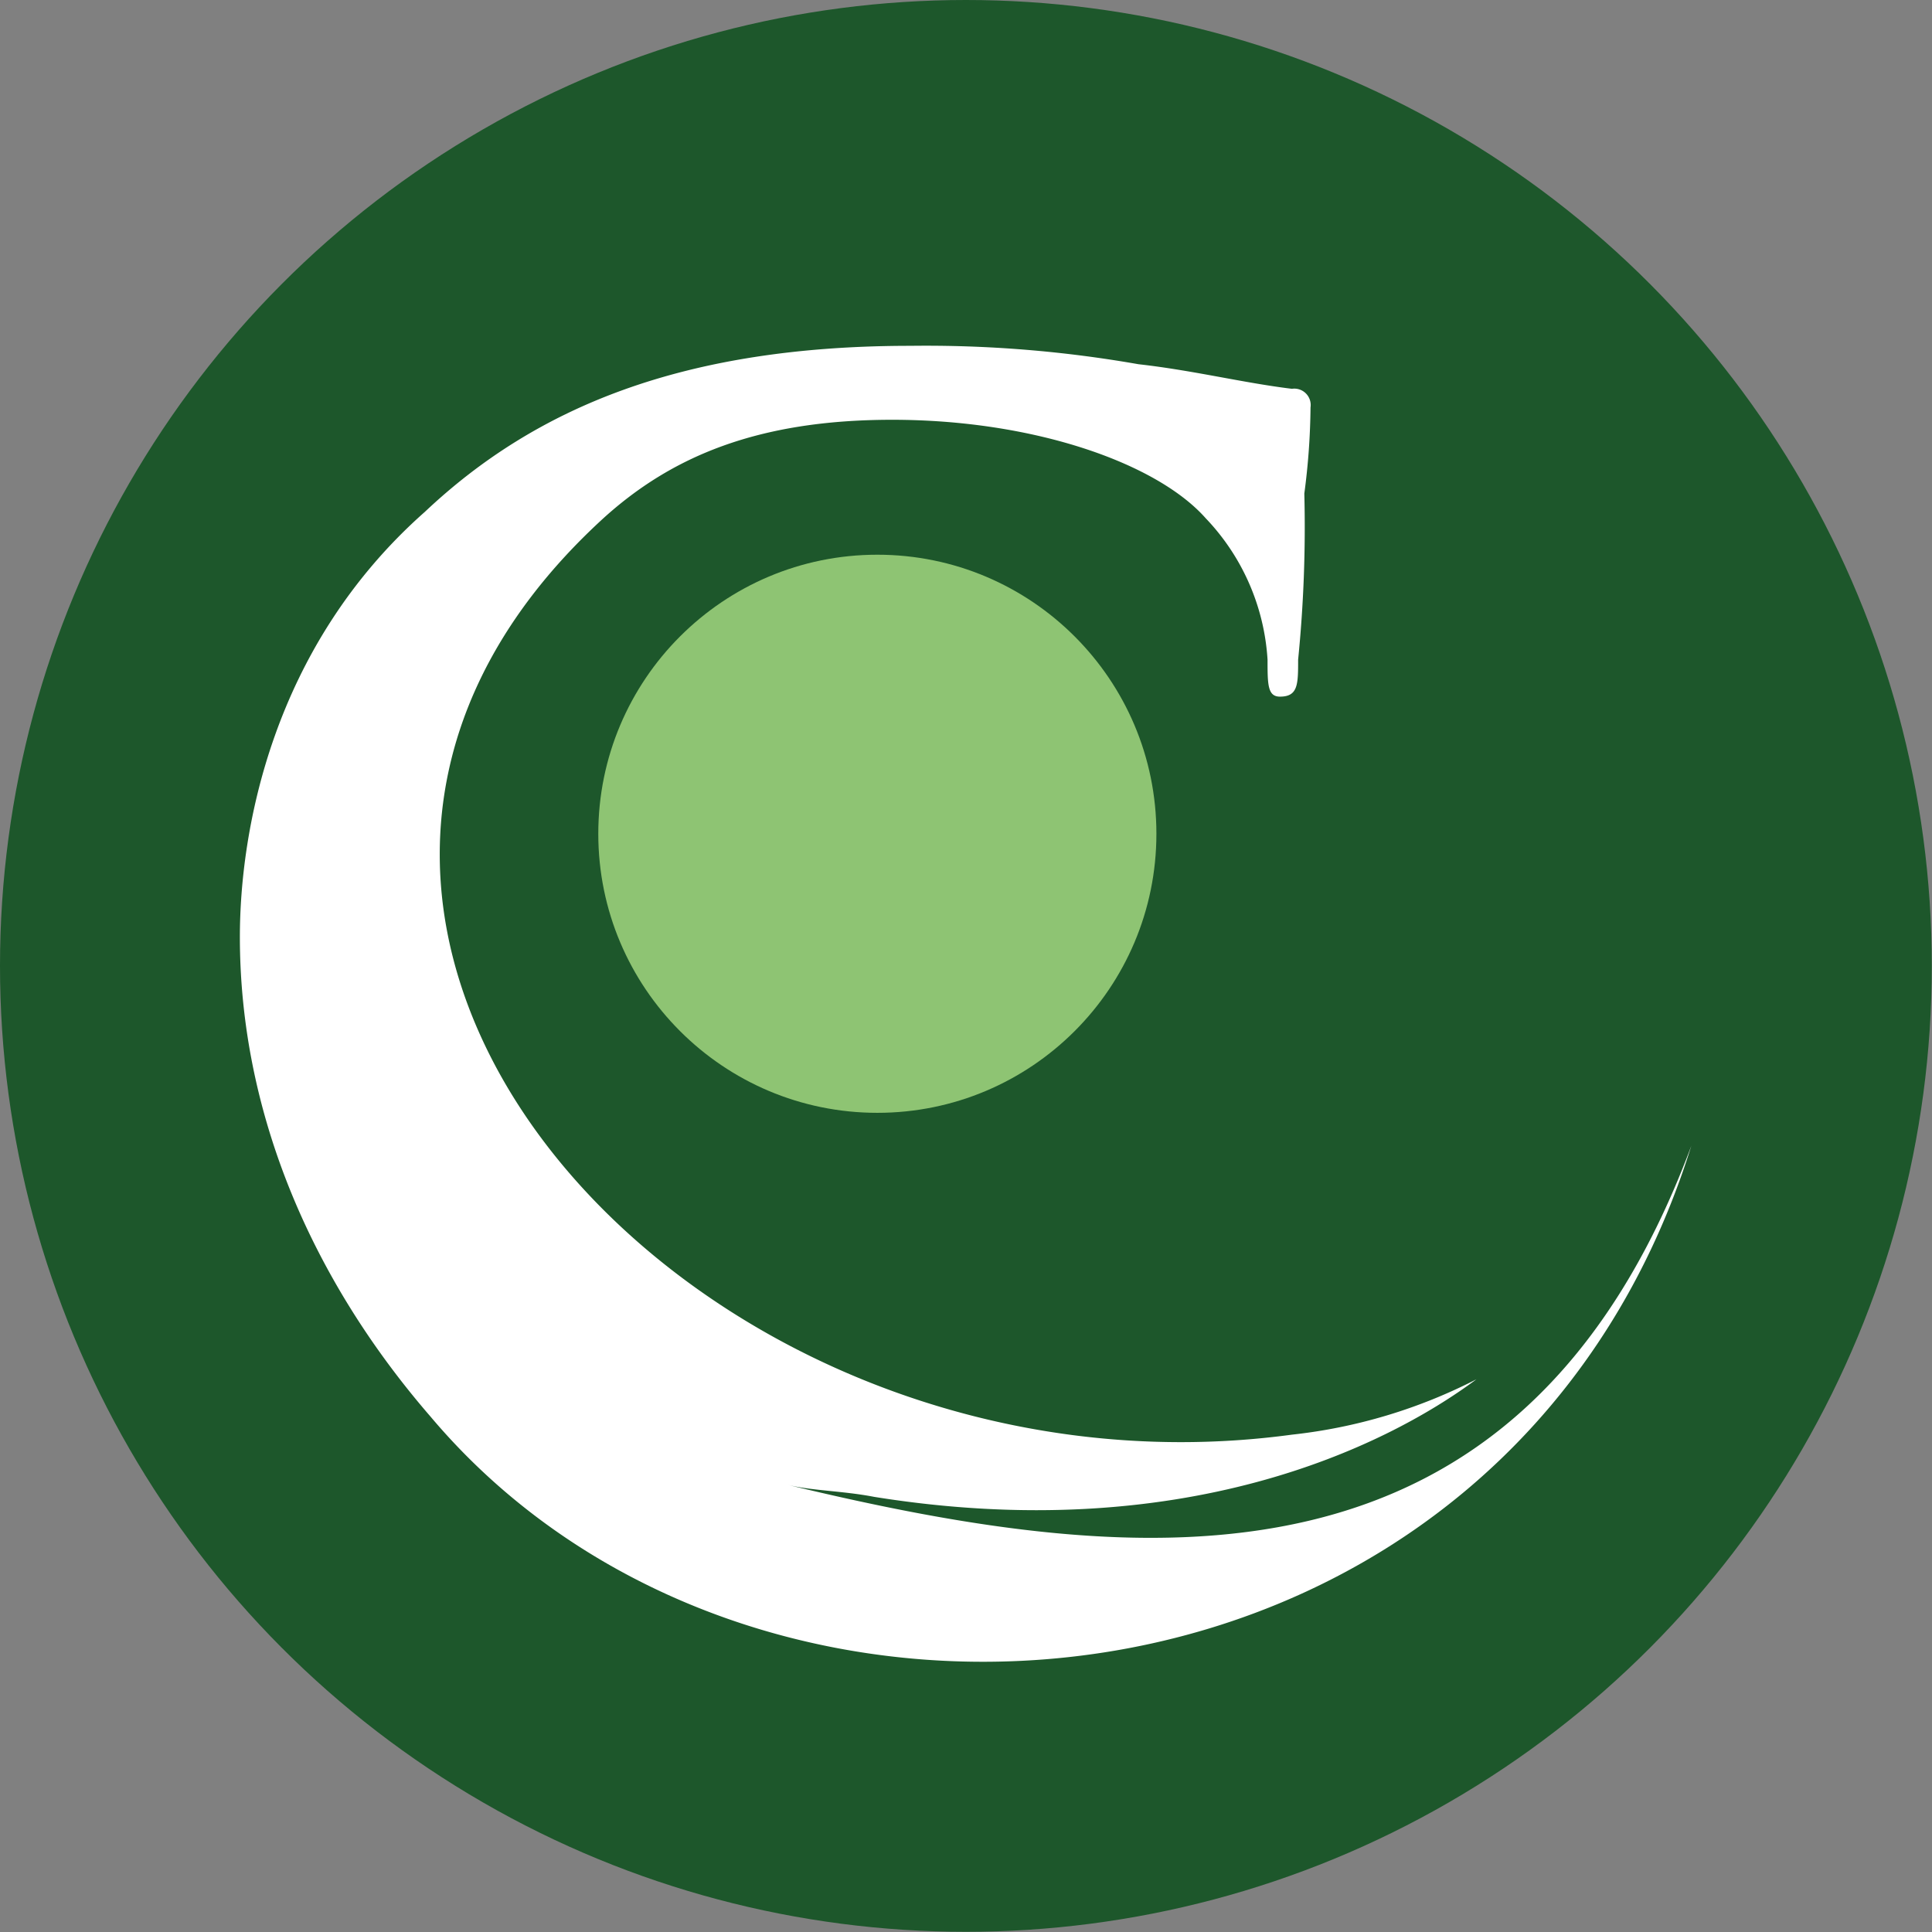
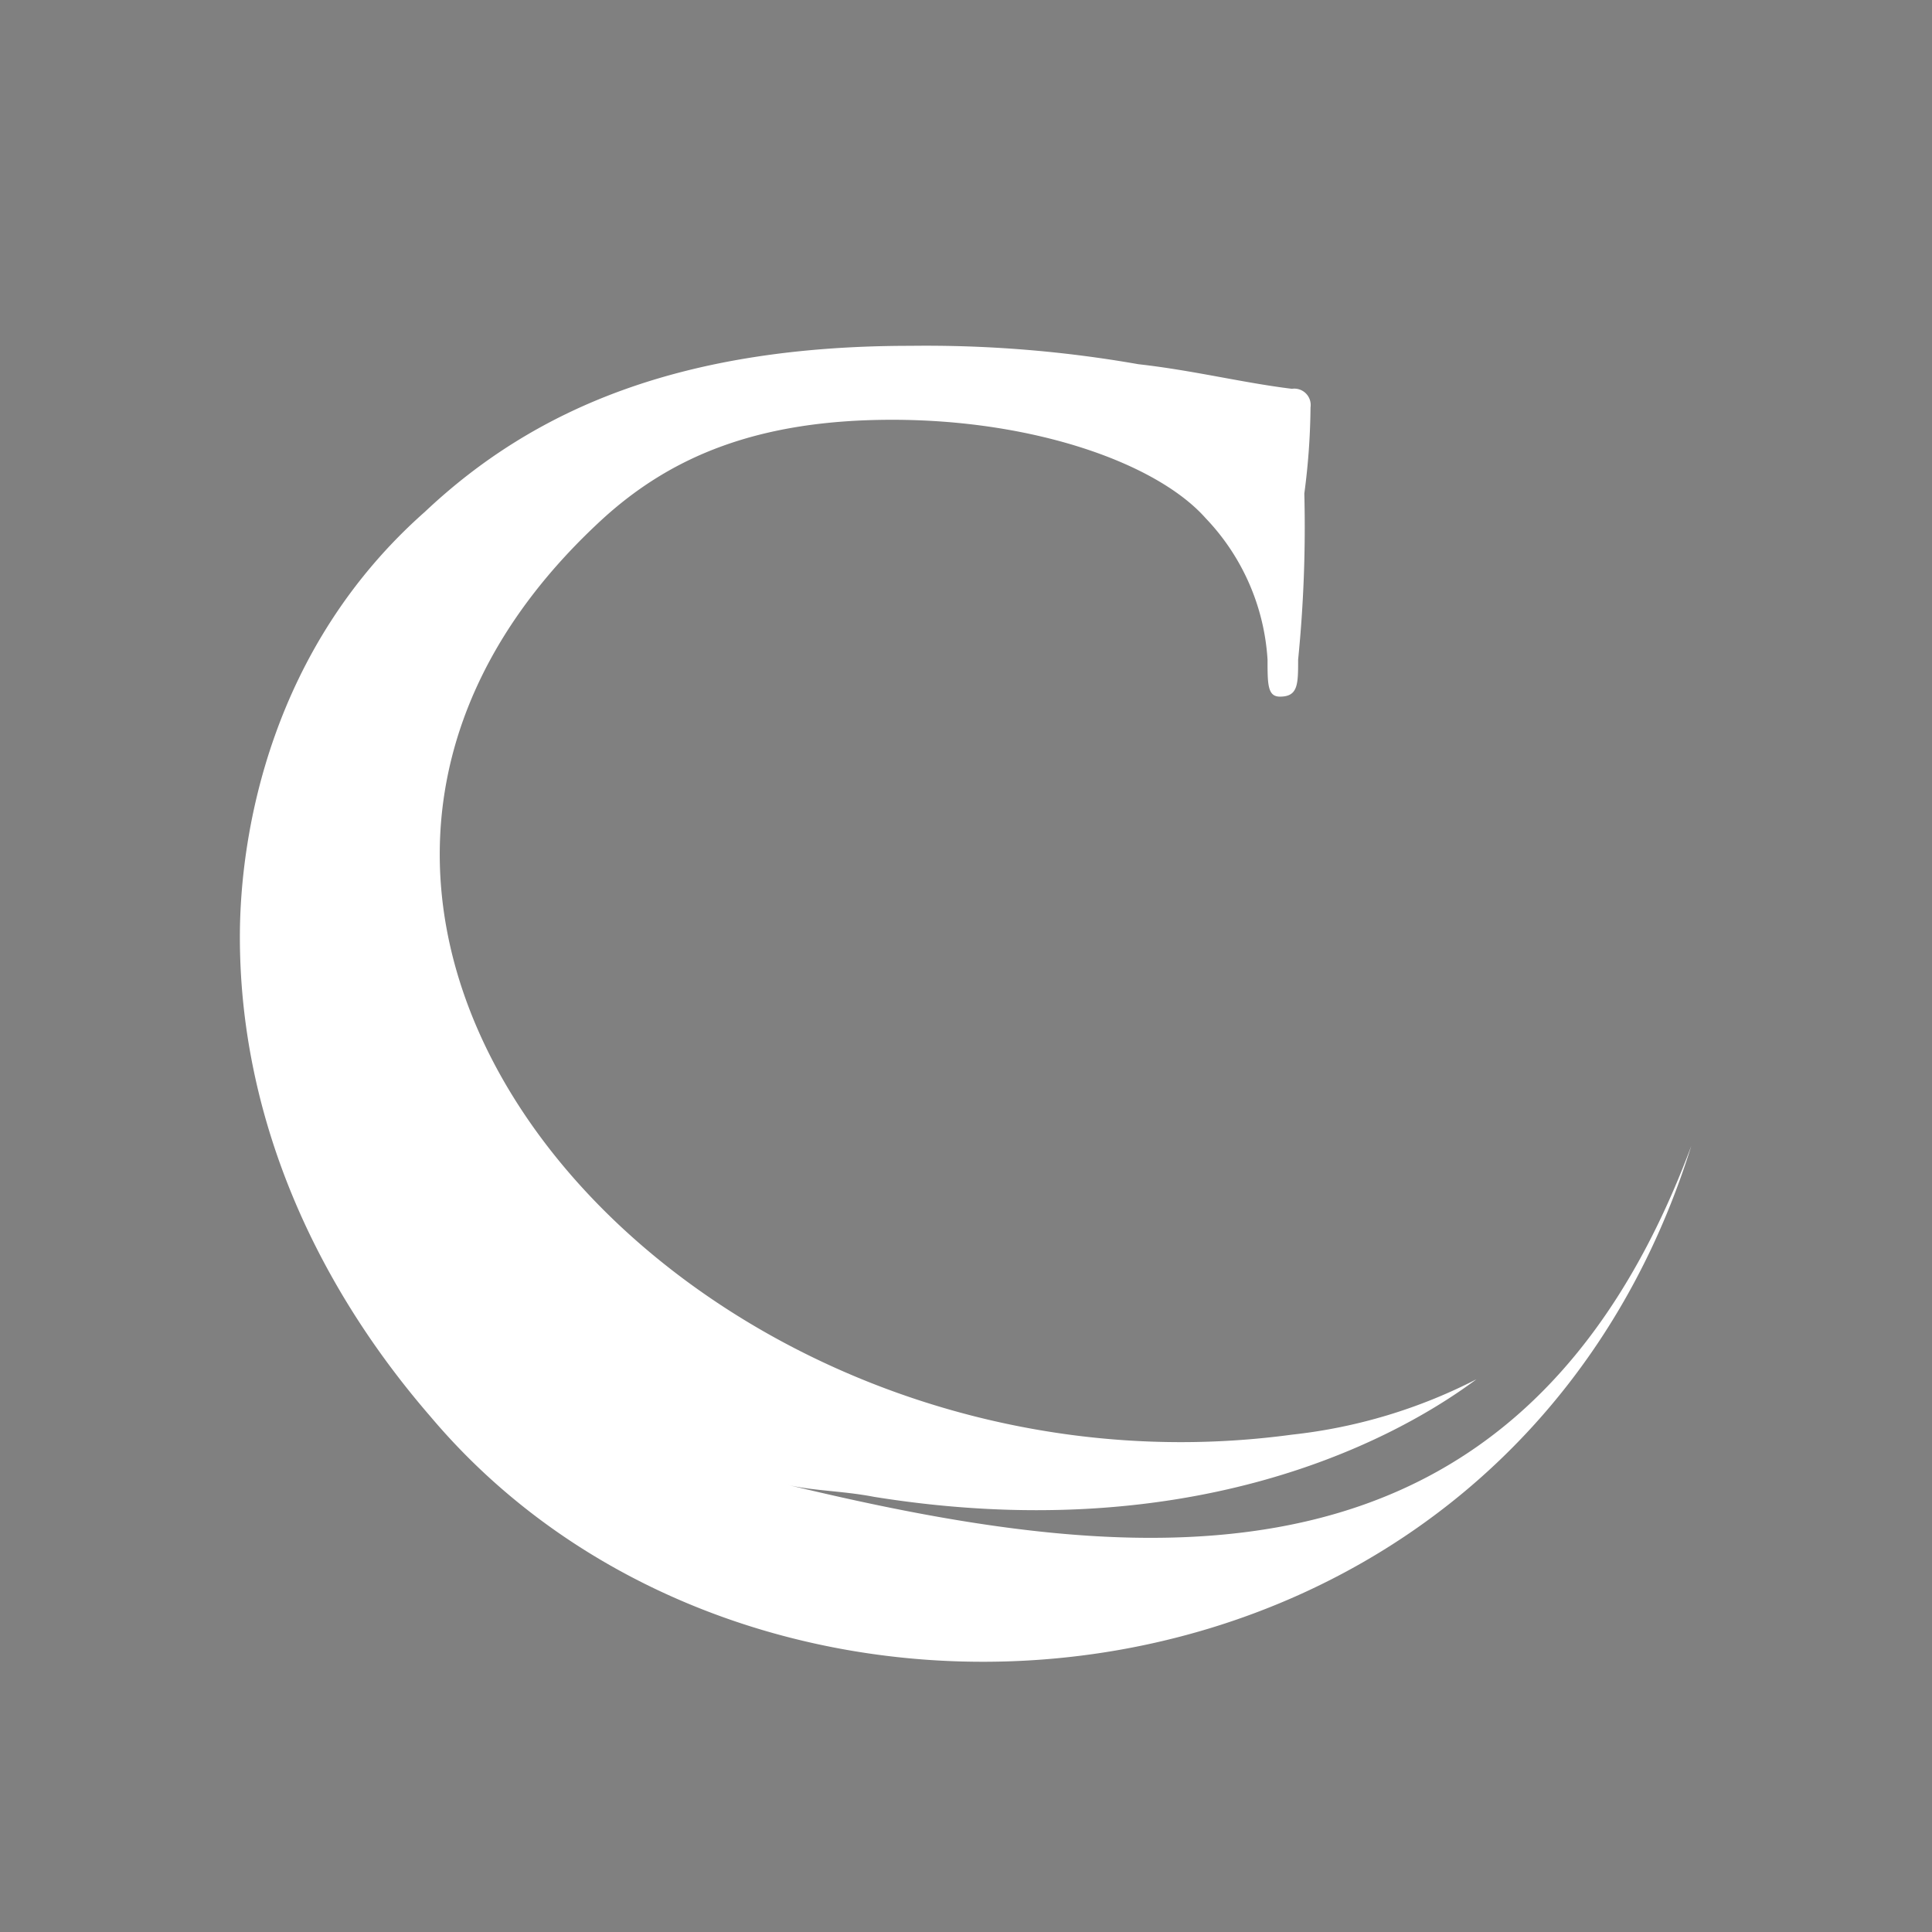
<svg xmlns="http://www.w3.org/2000/svg" viewBox="0 0 96.65 96.65">
  <rect x="0" y="0" width="96.65" height="96.65" fill="#808080" stroke="none" />
  <defs>
    <style>.cls-1{fill:#1d572b;}.cls-2{fill:#fff;}.cls-3{fill:#8ec473;}</style>
  </defs>
  <g id="Layer_2" data-name="Layer 2">
    <g id="Layer_1-2" data-name="Layer 1">
-       <circle class="cls-1" cx="48.32" cy="48.32" r="48.32" />
      <path class="cls-2" d="M30.17,25.94C33.56,22.86,37.87,21,44.63,21c7.08,0,13.24,2.16,15.69,4.93A11.23,11.23,0,0,1,63.41,33c0,1.23,0,1.85.62,1.85.91,0,.91-.62.91-1.85a66.61,66.61,0,0,0,.31-8.31,34.63,34.63,0,0,0,.31-4.31.82.82,0,0,0-.93-.93c-2.46-.3-4.92-.92-7.68-1.23a61.37,61.37,0,0,0-11.4-.92c-11.38,0-18.76,3.08-24.3,8.31C13.56,32.41,12,41.64,12,46.87c0,8.93,3.69,17.25,9.54,24,16.61,19.7,53.84,16,63.07-13.55C76,80.43,57.25,78.58,39.4,74.28c1.24.3,2.77.3,4.32.6C59.1,77.35,69.25,72.43,73.86,69a26.41,26.41,0,0,1-9.23,2.77C34.79,75.81,8,46.25,30.17,25.94Z" />
-       <circle class="cls-3" cx="43.89" cy="41.71" r="13.96" />
    </g>
  </g>
</svg>